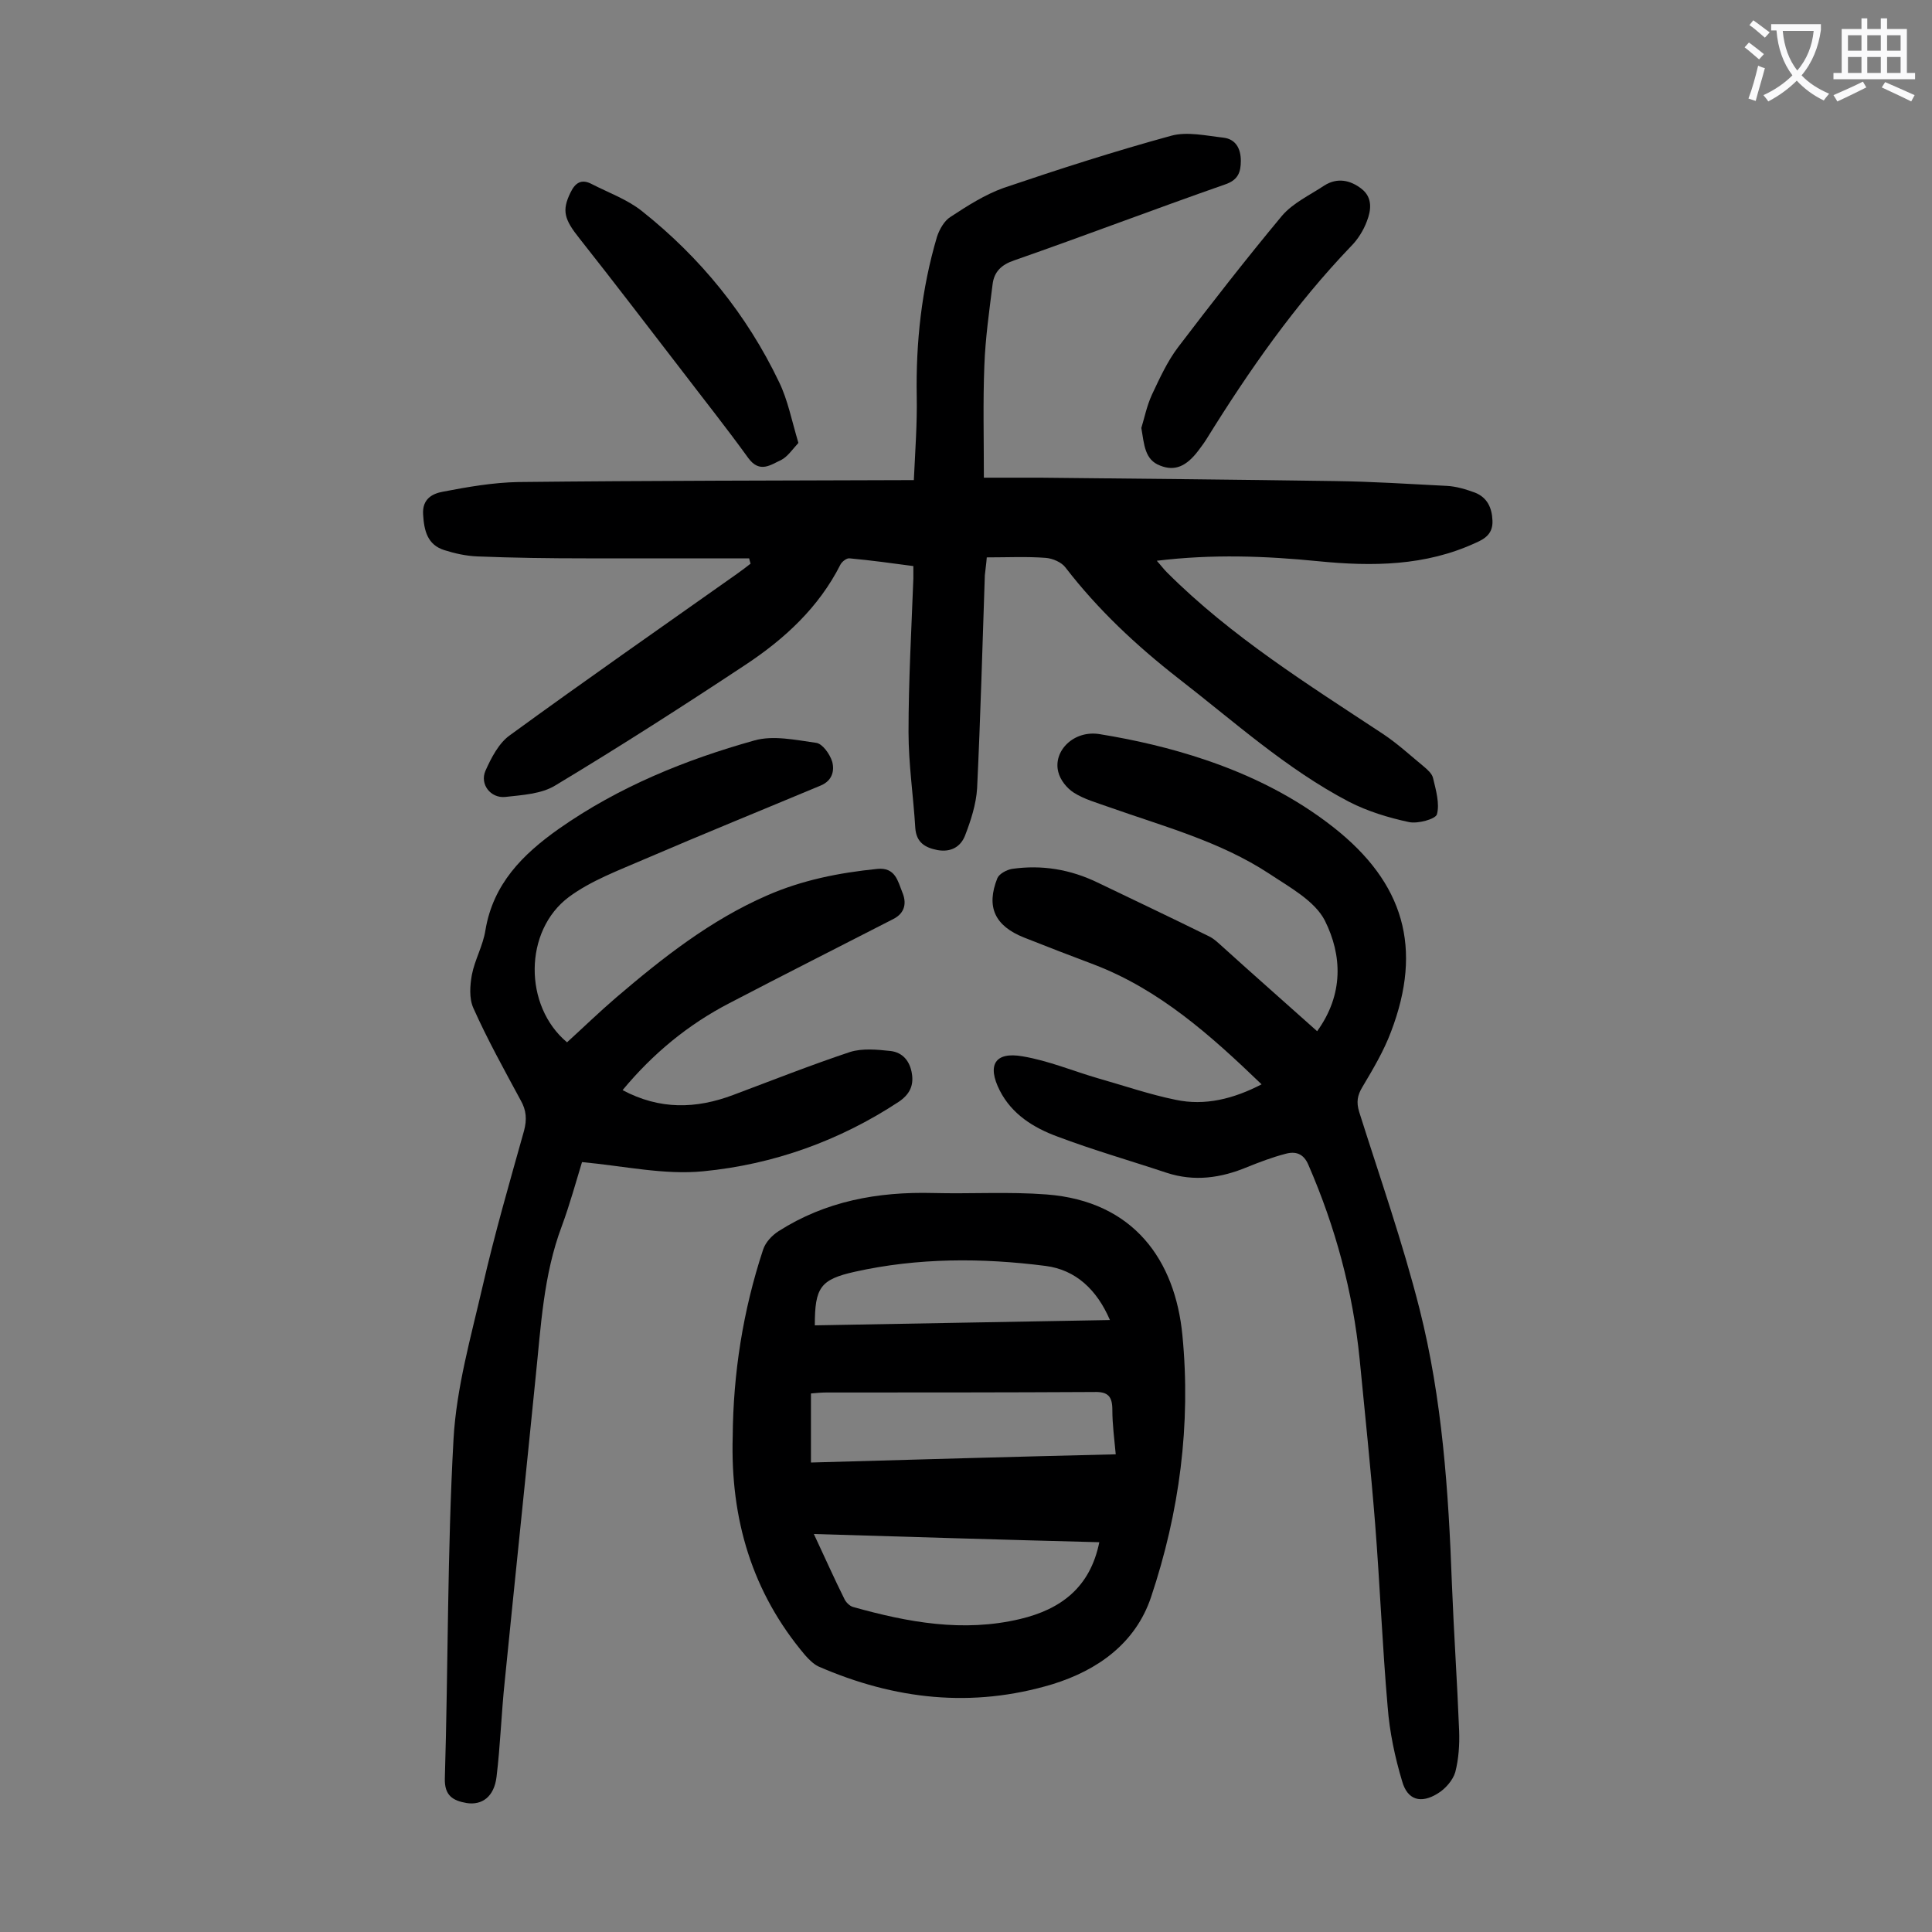
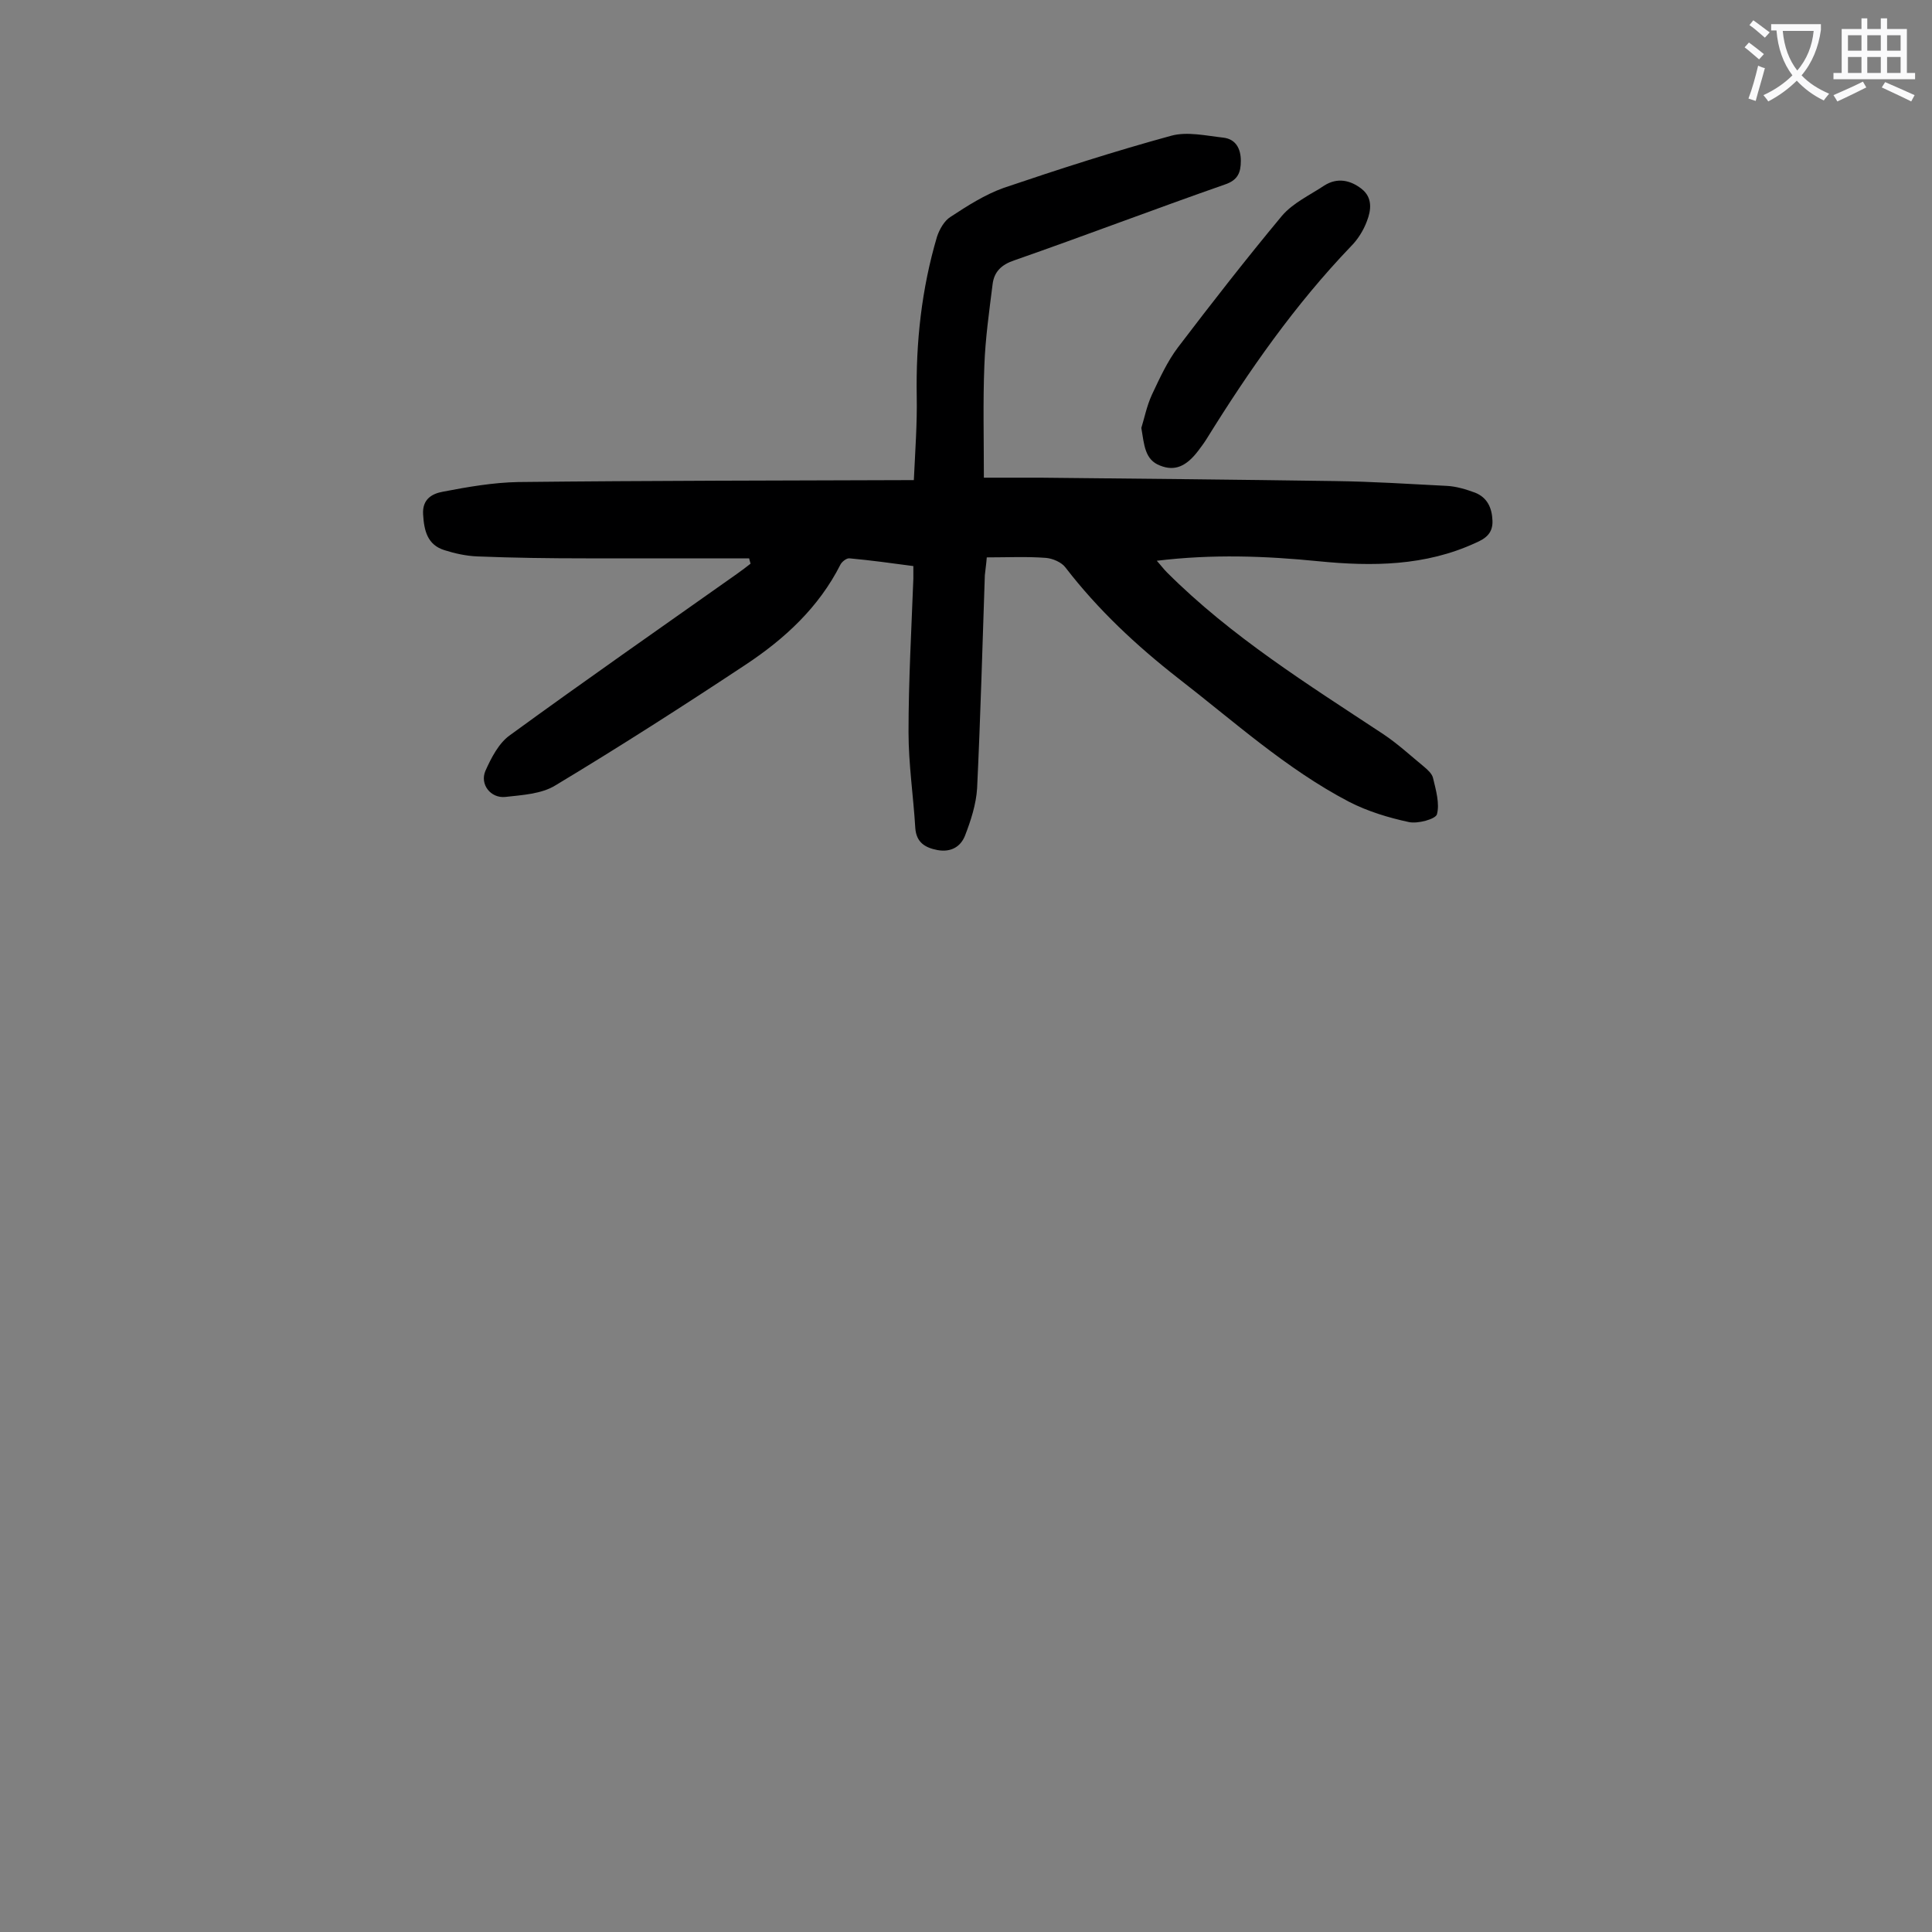
<svg xmlns="http://www.w3.org/2000/svg" enable-background="new 0 0 400 400" viewBox="0 0 400 400">
  <rect x="0" y="0" width="400" height="400" fill="#808080" stroke="none" />
  <g fill="#000001">
    <path d="m155.1 115.6c-11.3 0-22.5 0-33.8 0-7.5 0-15-.1-22.5-.4-2.3-.1-4.6-.6-6.8-1.3-3.5-1.1-4.2-4-4.4-7.4-.2-3.2 1.9-4.3 4.1-4.7 5.2-1 10.4-1.9 15.6-2 27.2-.3 54.4-.3 81.9-.4.3-6.3.7-11.8.6-17.3-.2-11.2 1-22.3 4.2-33.1.5-1.5 1.5-3.3 2.8-4.1 3.5-2.3 7.1-4.6 11-6 11.5-3.9 23-7.6 34.7-10.8 3.3-.9 7.2 0 10.8.4 2.5.3 3.6 2.2 3.6 4.8 0 2.4-.6 4-3.3 4.9-14.6 5.1-29 10.6-43.6 15.7-2.7.9-4.2 2.4-4.5 5-.7 5.6-1.5 11.2-1.7 16.8-.3 7.5-.1 15-.1 23.2h11.7c20.3.2 40.7.4 61 .7 7.7.1 15.4.6 23.2 1 1.9.1 3.9.7 5.8 1.4 2.5 1 3.5 3.1 3.6 5.8.1 2.6-1.4 3.7-3.5 4.6-10.4 4.8-21.4 4.9-32.5 3.8-11-1.1-22-1.5-33.5-.1.9 1 1.4 1.7 2.1 2.4 13.3 13.3 29.2 23.2 44.8 33.5 3 2 5.7 4.5 8.5 6.8.7.6 1.6 1.4 1.8 2.3.6 2.5 1.4 5.3.8 7.5-.3 1-4 2-5.8 1.6-4.2-.9-8.5-2.2-12.4-4.2-13-6.8-23.9-16.7-35.4-25.6-8.7-6.8-16.6-14.2-23.3-22.9-.8-1.1-2.7-1.9-4.1-2-4-.3-7.9-.1-12.2-.1-.1 1.4-.3 2.6-.4 3.7-.5 14.7-.9 29.4-1.6 44.1-.2 3.3-1.3 6.7-2.5 9.8-.9 2.3-2.9 3.5-5.7 3-2.6-.5-4.4-1.6-4.6-4.6-.4-6.6-1.4-13.2-1.4-19.8 0-10.6.6-21.2 1-31.8 0-.8 0-1.5 0-2.6-4.5-.6-8.8-1.2-13.2-1.6-.6-.1-1.6.7-1.9 1.3-4.5 8.9-11.6 15.4-19.6 20.7-13 8.6-26.1 17-39.4 25-2.9 1.8-6.9 2-10.4 2.4-3 .3-5.3-2.6-4.1-5.4 1.2-2.7 2.8-5.8 5.1-7.4 15.5-11.3 31.3-22.3 47-33.4 1-.7 1.9-1.4 2.8-2.1-.1-.3-.2-.7-.3-1.1z" />
-     <path d="m151.7 297.4c.1-13 2.1-26 6.3-38.7.5-1.5 1.8-2.9 3.2-3.8 9.7-6.2 20.5-8.2 32-7.9 7.8.2 15.7-.3 23.5.3 18.1 1.4 26.6 13.7 28.1 29.1 1.8 18.5-.6 36.7-6.5 54.3-3.2 9.5-11 15.1-20.4 18-16.6 5-32.7 3.2-48.5-3.7-1-.5-1.9-1.4-2.7-2.3-11-13-15.5-28.2-15-45.3zm16.8 20.2c2.3 4.9 4.2 9.2 6.3 13.4.3.7 1.1 1.5 1.8 1.7 11.4 3.2 22.8 5.3 34.6 2.5 8.4-2 14.5-6.5 16.4-15.9-19.6-.5-39.1-1.1-59.1-1.7zm-.6-14.8c21.2-.6 42-1.2 63.1-1.7-.3-3.3-.7-6.2-.7-9.2 0-2.8-.9-3.8-3.8-3.7-18.5.1-36.9.1-55.4.1-1 0-2.1.1-3.2.2zm.8-28.4c20.4-.4 40.5-.7 61.1-1.1-2.7-6.3-7.1-10.4-13.3-11.2-13.2-1.7-26.5-1.7-39.5 1.2-7.2 1.6-8.3 3.3-8.3 11.1z" />
-     <path d="m272.7 213.5c5.5-7.6 5.2-15.7 1.6-22.9-2.1-4.1-7.3-6.9-11.5-9.7-10.2-6.7-21.9-9.8-33.2-13.8-2.5-.9-5.1-1.6-7.3-3-1.4-.9-2.8-2.6-3.2-4.3-1.1-4.3 3.2-8.7 8.6-7.8 7.4 1.2 14.7 2.9 21.8 5.3 9.5 3.2 18.6 7.7 26.6 14 14.6 11.5 18.5 25 11.9 42.3-1.5 4-3.7 7.7-5.9 11.4-1.1 1.8-1.3 3.2-.7 5.2 4.3 13.6 9 27 12.5 40.8 4.7 18.6 6 37.7 6.7 56.9.4 10.2 1.1 20.3 1.5 30.5.1 2.8-.1 5.8-.8 8.5-.5 1.7-2.1 3.5-3.6 4.4-3.5 2.2-6.3 1.4-7.4-2.5-1.5-5-2.6-10.2-3-15.4-1.1-12.6-1.6-25.3-2.6-38-.9-11.3-2.1-22.7-3.2-34-1.4-14-5-27.3-10.6-40.2-1-2.4-2.7-2.9-4.8-2.3-2.7.7-5.3 1.7-7.8 2.7-5.5 2.3-11 3.1-16.8 1.2-7.5-2.5-15.2-4.7-22.6-7.5-4.9-1.8-9.4-4.6-11.9-9.5-2.7-5.3-1-8.1 4.7-7.1 5.4.9 10.6 3.1 15.8 4.6 5.3 1.5 10.5 3.3 15.9 4.4 6.1 1.3 12-.2 17.8-3.2-10.5-10.1-21.1-19.6-34.7-24.8-4.8-1.8-9.7-3.7-14.5-5.6-6-2.4-7.9-6.3-5.5-12.3.4-.9 1.9-1.7 3-1.9 6.2-.9 12.1.1 17.7 2.8 7.7 3.7 15.3 7.3 23 11.1 1.1.5 2 1.4 2.9 2.2 6.4 5.8 12.9 11.5 19.6 17.5z" />
-     <path d="m128.9 225.7c7.7 4.1 15.2 3.9 22.9 1 8-3 16.1-6.2 24.2-8.9 2.6-.8 5.6-.5 8.4-.2 2.5.3 4 2.1 4.4 4.7.4 2.5-.5 4.3-2.7 5.8-12.3 8.1-26 13-40.5 14.4-8.1.8-16.4-1.1-25.1-1.9-1.2 3.9-2.5 8.7-4.2 13.3-3.8 10.1-4.3 20.7-5.4 31.2-2.1 21-4.3 42-6.4 63-.7 6.6-.9 13.2-1.7 19.8-.5 4.1-3 5.9-6.2 5.4-2.8-.5-4.6-1.5-4.5-5.1.7-23.4.5-46.9 1.8-70.3.6-10.6 3.6-21.1 6-31.5 2.5-10.9 5.6-21.6 8.6-32.3.6-2.3.5-4.2-.7-6.3-3.4-6.3-6.9-12.6-9.8-19.1-.9-2-.7-4.7-.3-6.9.6-3.1 2.3-6 2.8-9.2 1.6-9.6 7.7-15.7 15.2-21 12.4-8.7 26.2-14.3 40.5-18.3 3.9-1.1 8.5-.1 12.8.5 1.3.2 2.8 2.3 3.3 3.9.5 1.9 0 3.9-2.3 4.9-12.2 5.1-24.5 10.1-36.6 15.3-5.3 2.3-11 4.4-15.6 7.8-9.4 7-9.4 22.6-.4 30.1 3.4-3.1 6.7-6.3 10.2-9.3 9.6-8.2 19.5-16 31.2-21.1 7.3-3.2 14.9-4.7 22.8-5.5 3.8-.4 4.3 2.6 5.2 4.8.9 2.1.7 4.3-1.9 5.6-11.3 5.8-22.6 11.5-33.9 17.4-8.5 4.4-15.8 10.4-22.1 18z" />
    <path d="m236.3 88.6c.6-1.9 1.1-4.5 2.2-6.9 1.6-3.4 3.2-6.9 5.4-9.8 7-9.2 14.1-18.3 21.5-27.2 2.3-2.7 5.8-4.3 8.8-6.3 2.7-1.7 5.4-1.1 7.7.7s2 4.4 1.1 6.7c-.7 1.9-1.9 3.8-3.3 5.2-11.6 12.1-21.1 25.7-29.9 39.9-.5.8-1.1 1.6-1.7 2.4-2.5 3.3-4.9 4.3-7.9 3.1-3.2-1.2-3.3-4.3-3.9-7.8z" />
-     <path d="m165.3 91.7c-1.2 1.3-2.2 2.8-3.5 3.5-2.2 1-4.5 2.9-6.9-.4-4.4-6.1-9.1-12-13.6-17.9-7.1-9.2-14.1-18.4-21.3-27.5-3.2-4-3.7-5.8-1.9-9.5 1-2.1 2.3-2.9 4.4-1.8 3.5 1.8 7.4 3.2 10.4 5.6 12.1 9.6 21.7 21.4 28.4 35.4 1.8 3.7 2.6 7.9 4 12.6z" />
  </g>
  <path d="m362.1 8.8c1.1.8 2.1 1.6 3.1 2.4l-1 1.1c-1.3-1.1-2.3-2-3-2.5zm1.9 4.8c.5.2.9.4 1.4.5-.6 2.3-1.3 4.5-1.9 6.8l-1.5-.5c.8-2.1 1.4-4.3 2-6.8zm-1-9.4c1.3.9 2.4 1.8 3.4 2.5l-1 1.1c-1.4-1.2-2.4-2.1-3.2-2.6zm3.7 2.2v-1.4h10.3v1.2c-.5 3.6-1.8 6.8-4 9.4 1.5 1.6 3.4 2.8 5.7 3.8-.3.4-.7.8-1.1 1.4-2.3-1.1-4.1-2.5-5.6-4.1-1.6 1.6-3.6 3.1-5.9 4.3-.3-.5-.7-.9-1-1.3 2.4-1.1 4.4-2.5 6-4.1-1.9-2.5-3-5.6-3.3-9.3h-1.1zm8.8 0h-6.4c.3 3.3 1.3 6 3 8.2 2-2.3 3.1-5.1 3.4-8.2z" fill="#fafafb" />
  <path d="m385.3 3.8h1.3v2.2h2.8v-2.2h1.3v2.2h4.1v9.1h1.7v1.3h-16.9v-1.3h1.7v-9.1h4.1v-2.2zm.4 13.1.7 1.2c-1.8.9-3.8 1.9-6 2.9-.2-.4-.5-.8-.8-1.3 2.3-1 4.3-1.9 6.1-2.8zm-3.1-6.4h2.8v-3.2h-2.8zm0 4.6h2.8v-3.3h-2.8zm4-4.6h2.8v-3.2h-2.8zm0 4.6h2.8v-3.3h-2.8zm3.7 1.9c2.1.9 4.1 1.8 6.1 2.7l-.7 1.3c-2.2-1.1-4.2-2-6.1-2.9zm3.2-9.7h-2.8v3.2h2.8zm-2.8 7.8h2.8v-3.3h-2.8z" fill="#fafafb" />
</svg>